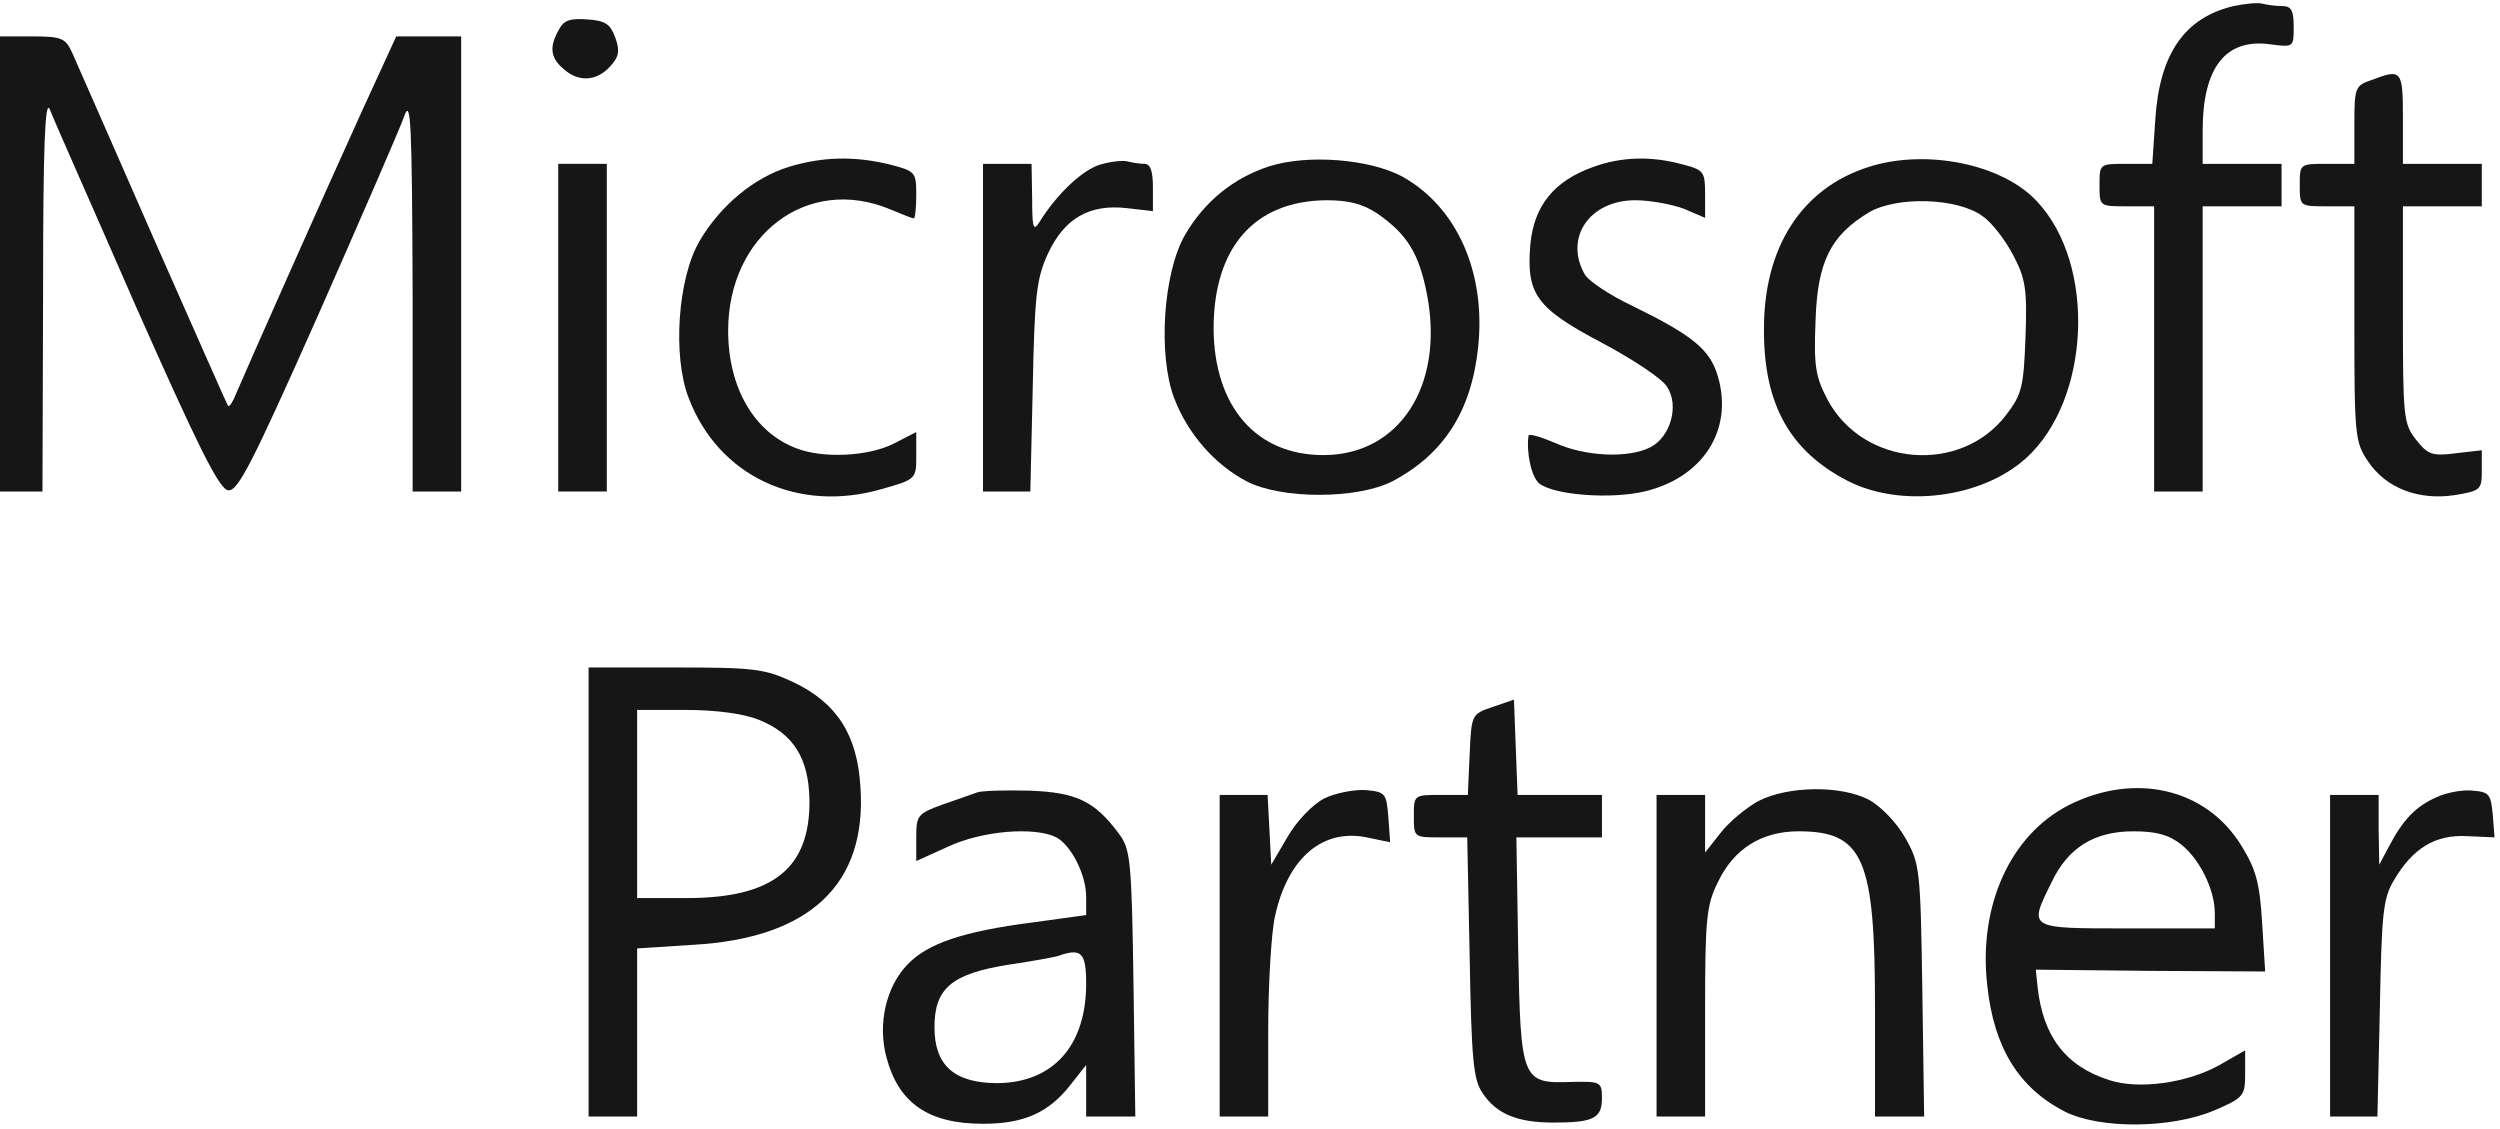
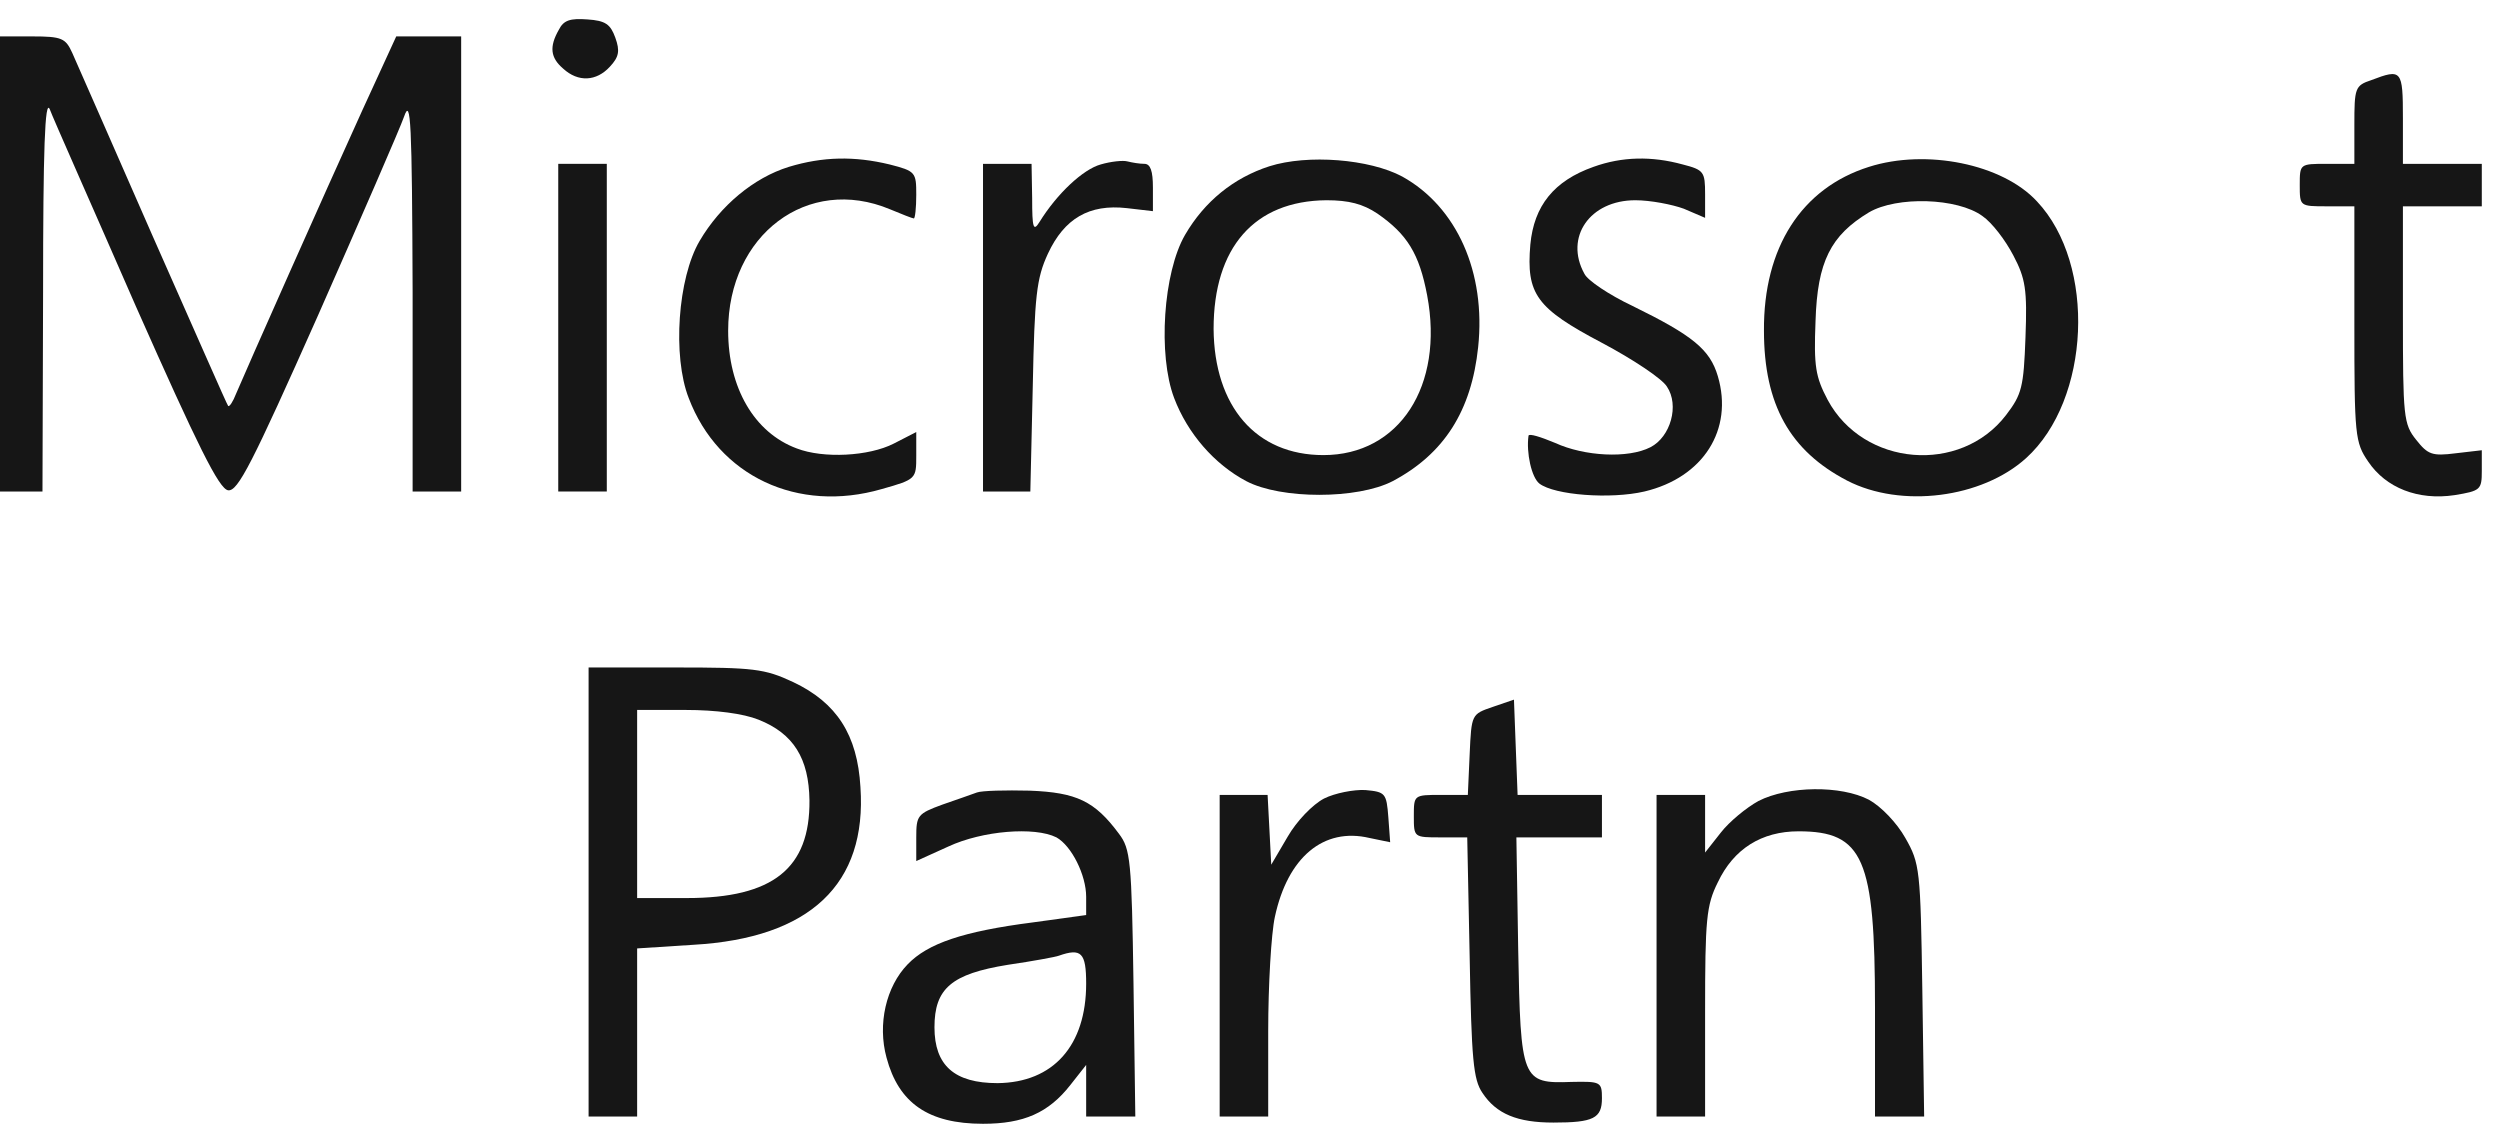
<svg xmlns="http://www.w3.org/2000/svg" width="412" height="186" viewBox="0 0 412 186" fill="none">
-   <path d="M368.1 1C360 2.9 355.9 8.9 355.2 19.6L354.7 27H350.4C346 27 346 27 346 30.5C346 34 346 34 350.5 34H355V57.5V81H359H363V57.5V34H369.5H376V30.5V27H369.5H363V21.5C363 11.1 366.8 6.3 374.1 7.3C378 7.8 378 7.8 378 4.4C378 1.7 377.6 1 376.1 1C375 1 373.6 0.8 372.8 0.6C372.1 0.4 370 0.6 368.1 1Z" fill="#161616" />
  <path d="M92.1 4.9C90.5 7.7 90.7 9.5 92.8 11.3C95.3 13.6 98.3 13.4 100.5 11C102 9.4 102.2 8.4 101.4 6.2C100.6 4 99.8 3.4 96.8 3.2C94 3 92.9 3.3 92.1 4.9Z" fill="#161616" />
  <path d="M0 43.5V81H3.5H7L7.1 48.2C7.1 24.6 7.4 16.2 8.2 18C8.7 19.4 15.2 34 22.4 50.5C32.6 73.5 36.1 80.6 37.6 80.8C39.2 81 41.5 76.5 52.4 52C59.5 35.9 65.9 21.2 66.6 19.2C67.7 16 67.9 20 68 48.2V81H72H76V43.5V6H70.6H65.3L59.7 18.2C53.6 31.6 40.5 61.1 38.9 64.9C38.4 66.2 37.8 67.1 37.6 66.9C37.4 66.7 31.9 54.1 25.2 39C18.6 23.9 12.6 10.3 11.9 8.7C10.8 6.3 10.2 6 5.3 6H0V43.5Z" fill="#161616" />
  <path d="M390.8 13.2C388.1 14.1 388 14.5 388 20.6V27H383.5C379 27 379 27 379 30.5C379 34 379 34 383.5 34H388V53.4C388 71.8 388.1 72.9 390.3 76.1C393.2 80.4 398.5 82.5 404.5 81.6C408.8 80.9 409 80.7 409 77.6V74.2L404.7 74.7C400.8 75.2 400.1 74.9 398.2 72.5C396.1 69.9 396 68.7 396 51.9V34H402.5H409V30.5V27H402.5H396V19.5C396 11.5 395.8 11.3 390.8 13.2Z" fill="#161616" />
  <path d="M130 27.5C124.2 29.3 118.7 33.9 115.3 39.7C111.7 45.8 110.8 58.7 113.5 65.6C118.4 78.5 131.5 84.6 145.3 80.6C151 79 151 78.9 151 75.1V71.2L147.3 73.1C143.2 75.2 135.7 75.6 131.3 73.9C124.3 71.3 120 63.9 120 54.5C120 38.7 133.1 28.8 146.7 34.5C148.6 35.3 150.4 36 150.6 36C150.8 36 151 34.3 151 32.1C151 28.4 150.9 28.2 146.6 27.1C140.8 25.7 135.6 25.8 130 27.5Z" fill="#161616" />
  <path d="M181.4 27.1C178.5 27.9 174.2 31.9 171.3 36.6C170.3 38.2 170.1 37.6 170.1 32.7L170 27H166H162V54V81H165.9H169.8L170.2 63.7C170.5 48.8 170.8 45.9 172.7 41.8C175.4 36 179.5 33.6 185.7 34.3L190 34.8V30.9C190 28.2 189.6 27 188.6 27C187.8 27 186.6 26.8 185.8 26.6C185.1 26.4 183.1 26.6 181.4 27.1Z" fill="#161616" />
  <path d="M209.2 27.4C203.3 29.3 198.5 33.2 195.3 38.7C191.7 44.9 190.8 58.5 193.5 65.6C195.7 71.4 200.1 76.5 205.4 79.3C211.1 82.3 223.7 82.3 229.5 79.3C238 74.8 242.5 67.7 243.6 57.2C244.9 44.9 240.1 34.1 231.1 29.1C225.7 26.2 215.5 25.4 209.2 27.4ZM227 35.2C231.9 38.6 233.9 41.8 235.2 48.7C238 63.6 230.6 75 218.1 75C207 75 200.1 67 200 54.2C200 40.8 206.7 33.1 218.6 33C222.3 33 224.6 33.6 227 35.2Z" fill="#161616" />
  <path d="M262.6 27.5C256.1 29.8 252.8 33.9 252.2 40.3C251.5 48.5 253.2 50.8 264 56.5C269.1 59.2 273.9 62.4 274.7 63.7C276.8 66.8 275.3 72 272 73.7C268.3 75.6 261.1 75.2 256.3 73C253.9 72 252 71.4 251.9 71.8C251.5 74.6 252.4 78.7 253.7 79.7C256.2 81.6 265.4 82.3 271 81C280.7 78.7 285.7 70.8 283.1 62C281.8 57.6 279 55.3 269 50.4C265.2 48.6 261.6 46.2 261.1 45.1C257.8 39.1 262 33 269.5 33C272 33 275.6 33.7 277.5 34.4L281 35.9V32C281 28.3 280.8 28 277.3 27.1C272.2 25.7 267.3 25.8 262.6 27.5Z" fill="#161616" />
  <path d="M308 27.5C296.9 31 290.6 40.8 290.7 54.5C290.7 66.7 295 74.3 304.4 79.2C313.3 83.8 326.6 82.1 333.9 75.5C344.5 65.9 345.5 43.6 335.7 33.2C330 27 317.4 24.5 308 27.5ZM326.7 35.6C328.3 36.7 330.5 39.6 331.8 42.1C333.8 45.9 334.1 47.7 333.8 55.6C333.5 63.8 333.2 65 330.6 68.4C323.1 78.2 307.1 76.9 301.2 65.9C299.2 62.1 298.9 60.4 299.2 52.9C299.5 43.1 301.7 38.8 308 35C312.6 32.3 322.6 32.6 326.7 35.6Z" fill="#161616" />
  <path d="M92 54V81H96H100V54V27H96H92V54Z" fill="#161616" />
  <path d="M97 147V184H101H105V170.1V156.3L114.3 155.7C133.5 154.6 142.9 145.7 141.8 129.7C141.3 121.1 137.9 115.8 130.7 112.4C126 110.2 124.2 110 111.3 110H97V147ZM125 118.6C130.8 120.9 133.3 125 133.4 131.9C133.5 143.1 127.4 148 113.2 148H105V132.5V117H113C118 117 122.5 117.6 125 118.6Z" fill="#161616" />
  <path d="M246 116.5C242.5 117.7 242.5 117.7 242.2 124.3L241.9 131H237.5C233 131 233 131 233 134.5C233 138 233 138 237.4 138H241.8L242.2 157.7C242.5 174.6 242.8 177.9 244.3 180.1C246.6 183.6 250.1 185 256 185C262.6 185 264 184.3 264 181C264 178.3 263.8 178.2 259 178.3C250.8 178.6 250.6 178.1 250.2 156.5L249.9 138H256.9H264V134.5V131H257H250.1L249.8 123.2L249.5 115.3L246 116.5Z" fill="#161616" />
  <path d="M161 130.6C160.2 130.9 157.6 131.8 155.3 132.6C151.2 134.1 151 134.4 151 138V141.9L156.3 139.5C161.9 136.9 170.5 136.2 174.1 138C176.6 139.4 179 144.2 179 147.8V150.8L170.3 152C158.6 153.5 152.9 155.5 149.6 158.9C146 162.6 144.6 168.8 146.1 174.3C148.1 181.8 153 185.2 162 185.2C168.7 185.2 172.8 183.4 176.4 178.8L179 175.5V179.7V184H183.1H187.1L186.8 162.1C186.5 141.8 186.3 139.9 184.4 137.4C180.4 132 177.4 130.6 169.7 130.3C165.7 130.2 161.8 130.3 161 130.6ZM179 162.1C179 172.3 173.6 178.4 164.4 178.5C157.3 178.5 154 175.6 154 169.3C154 162.9 156.8 160.5 166.1 159C170.2 158.4 174 157.7 174.5 157.5C178.2 156.2 179 157 179 162.1Z" fill="#161616" />
  <path d="M218.2 131.6C216.3 132.6 213.7 135.3 212.2 137.9L209.5 142.5L209.2 136.7L208.9 131H205H201V157.5V184H205H209V170C209 162.4 209.5 153.8 210.1 151.1C212.2 141.3 218.1 136.3 225.7 138.1L229.1 138.8L228.8 134.7C228.5 130.7 228.3 130.5 225 130.2C223.1 130.1 220 130.7 218.2 131.6Z" fill="#161616" />
  <path d="M289.8 132C287.8 133.1 285 135.4 283.6 137.2L281 140.5V135.7V131H277H273V157.5V184H277H281V166.8C281 151.5 281.2 149.2 283.1 145.4C285.7 139.9 290.3 137 296.4 137C307.1 137 309 141.5 309 166V184H313.1H317.1L316.8 163.2C316.5 143.3 316.4 142.3 314 138.1C312.6 135.6 310 132.9 308 131.8C303.4 129.4 294.7 129.5 289.8 132Z" fill="#161616" />
-   <path d="M340.9 132.7C331.3 137.6 326 149.3 327.5 162.4C328.6 172.7 332.7 179.3 340.3 183.2C346.1 186.1 357.8 186 364.9 183C369.8 180.9 370 180.6 370 176.9V173.1L365.8 175.5C360.5 178.5 352.4 179.6 347.6 178C340.4 175.7 336.7 170.8 335.8 162.7L335.5 159.8L354.4 160L373.3 160.1L372.8 152.1C372.4 145.5 371.8 143.3 369.4 139.4C363.6 129.9 351.8 127.2 340.9 132.7ZM359.5 139.2C362.5 141.6 365 146.6 365 150.5V153H350.5C334.1 153 334.3 153.1 338.1 145.4C340.8 139.7 345.1 137 351.6 137C355.4 137 357.5 137.6 359.5 139.2Z" fill="#161616" />
-   <path d="M401.5 131.4C398.1 132.9 396 135.1 393.7 139.5L392.1 142.5L392 136.7V131H388H384V157.5V184H387.9H391.8L392.2 166.2C392.5 150.7 392.7 148.1 394.5 145.1C397.6 139.8 401.3 137.5 406.6 137.8L411.1 138L410.8 134.2C410.5 130.9 410.2 130.5 407.5 130.3C405.9 130.1 403.2 130.6 401.5 131.4Z" fill="#161616" />
</svg>